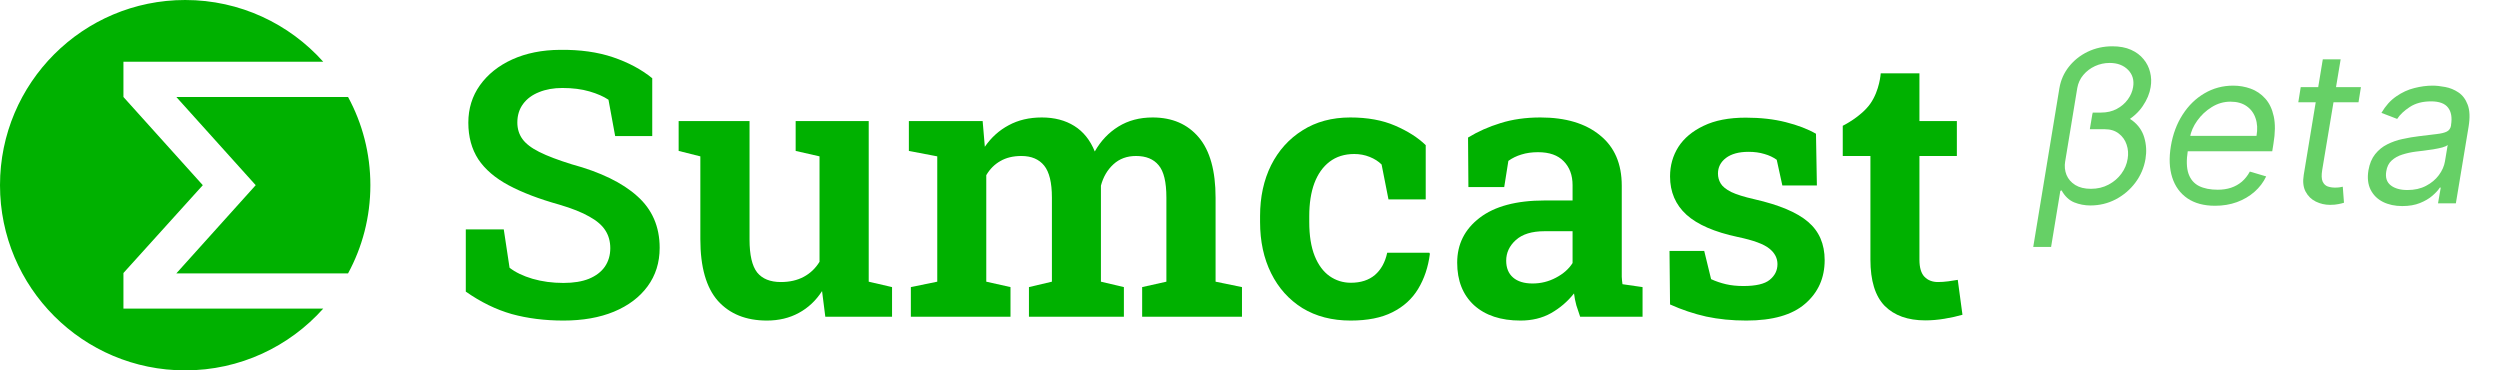
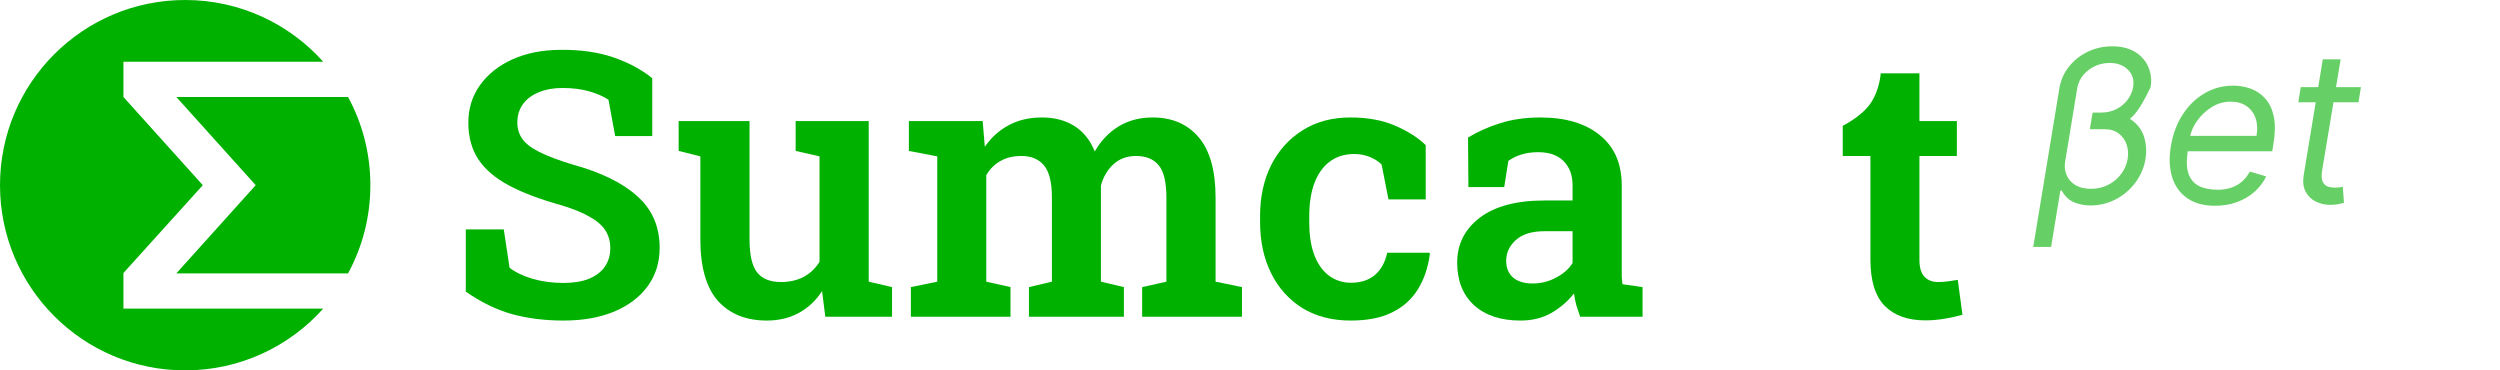
<svg xmlns="http://www.w3.org/2000/svg" width="216" height="32" viewBox="0 0 216 32" fill="none">
  <g opacity="0.6">
-     <path d="M180.784 9.83H182.091C183.006 9.83 183.72 10.024 184.234 10.412C184.749 10.8 185.093 11.292 185.267 11.889C185.441 12.486 185.476 13.098 185.372 13.726C185.245 14.484 184.953 15.168 184.496 15.778C184.043 16.384 183.478 16.865 182.803 17.222C182.128 17.575 181.394 17.752 180.601 17.752C180.117 17.752 179.653 17.662 179.208 17.484C178.764 17.301 178.4 16.954 178.117 16.445L178.012 16.497L178.431 13.935C178.361 14.362 178.4 14.756 178.548 15.118C178.701 15.479 178.953 15.769 179.306 15.987C179.664 16.205 180.112 16.314 180.653 16.314C181.219 16.314 181.727 16.194 182.176 15.954C182.629 15.715 182.999 15.399 183.287 15.007C183.574 14.614 183.755 14.188 183.829 13.726C183.903 13.29 183.873 12.878 183.738 12.49C183.607 12.098 183.38 11.78 183.058 11.536C182.74 11.288 182.335 11.164 181.842 11.164H180.561L180.784 9.83ZM182.509 4C183.132 4 183.668 4.1 184.117 4.301C184.566 4.501 184.927 4.771 185.202 5.111C185.481 5.447 185.67 5.824 185.77 6.242C185.875 6.66 185.89 7.089 185.816 7.53C185.729 8.079 185.5 8.625 185.13 9.17C184.764 9.71 184.263 10.161 183.627 10.523C182.995 10.88 182.234 11.059 181.346 11.059H180.587L180.81 9.726H181.542C182.047 9.726 182.496 9.621 182.888 9.412C183.28 9.203 183.598 8.93 183.842 8.595C184.086 8.259 184.239 7.904 184.3 7.53C184.4 6.928 184.254 6.429 183.862 6.033C183.47 5.636 182.94 5.438 182.274 5.438C181.829 5.438 181.407 5.53 181.006 5.713C180.609 5.896 180.274 6.15 179.999 6.477C179.725 6.804 179.55 7.181 179.476 7.608L177.215 21.334H175.672L177.934 7.608C178.051 6.92 178.326 6.303 178.757 5.758C179.189 5.214 179.729 4.784 180.378 4.471C181.032 4.157 181.742 4 182.509 4Z" fill="#00B100" />
+     <path d="M180.784 9.83H182.091C183.006 9.83 183.72 10.024 184.234 10.412C184.749 10.8 185.093 11.292 185.267 11.889C185.441 12.486 185.476 13.098 185.372 13.726C185.245 14.484 184.953 15.168 184.496 15.778C184.043 16.384 183.478 16.865 182.803 17.222C182.128 17.575 181.394 17.752 180.601 17.752C180.117 17.752 179.653 17.662 179.208 17.484C178.764 17.301 178.4 16.954 178.117 16.445L178.012 16.497L178.431 13.935C178.361 14.362 178.4 14.756 178.548 15.118C178.701 15.479 178.953 15.769 179.306 15.987C179.664 16.205 180.112 16.314 180.653 16.314C181.219 16.314 181.727 16.194 182.176 15.954C182.629 15.715 182.999 15.399 183.287 15.007C183.574 14.614 183.755 14.188 183.829 13.726C183.903 13.29 183.873 12.878 183.738 12.49C183.607 12.098 183.38 11.78 183.058 11.536C182.74 11.288 182.335 11.164 181.842 11.164H180.561L180.784 9.83ZM182.509 4C183.132 4 183.668 4.1 184.117 4.301C184.566 4.501 184.927 4.771 185.202 5.111C185.481 5.447 185.67 5.824 185.77 6.242C185.875 6.66 185.89 7.089 185.816 7.53C184.764 9.71 184.263 10.161 183.627 10.523C182.995 10.88 182.234 11.059 181.346 11.059H180.587L180.81 9.726H181.542C182.047 9.726 182.496 9.621 182.888 9.412C183.28 9.203 183.598 8.93 183.842 8.595C184.086 8.259 184.239 7.904 184.3 7.53C184.4 6.928 184.254 6.429 183.862 6.033C183.47 5.636 182.94 5.438 182.274 5.438C181.829 5.438 181.407 5.53 181.006 5.713C180.609 5.896 180.274 6.15 179.999 6.477C179.725 6.804 179.55 7.181 179.476 7.608L177.215 21.334H175.672L177.934 7.608C178.051 6.92 178.326 6.303 178.757 5.758C179.189 5.214 179.729 4.784 180.378 4.471C181.032 4.157 181.742 4 182.509 4Z" fill="#00B100" />
    <path d="M191.38 17.778C190.417 17.778 189.622 17.564 188.994 17.137C188.367 16.706 187.929 16.105 187.681 15.334C187.432 14.558 187.393 13.656 187.563 12.628C187.733 11.599 188.071 10.693 188.576 9.909C189.081 9.12 189.711 8.506 190.465 8.065C191.219 7.621 192.047 7.399 192.949 7.399C193.471 7.399 193.975 7.486 194.458 7.66C194.942 7.835 195.36 8.118 195.713 8.51C196.066 8.898 196.312 9.412 196.452 10.052C196.591 10.693 196.583 11.482 196.426 12.418L196.321 13.072H188.583L188.792 11.739H194.962C195.062 11.172 195.036 10.667 194.883 10.222C194.735 9.778 194.476 9.427 194.105 9.17C193.739 8.913 193.275 8.784 192.713 8.784C192.134 8.784 191.593 8.941 191.092 9.255C190.591 9.564 190.173 9.957 189.837 10.431C189.502 10.902 189.293 11.381 189.21 11.869L189.027 13.02C188.896 13.852 188.916 14.514 189.086 15.007C189.26 15.499 189.563 15.854 189.994 16.072C190.426 16.285 190.966 16.392 191.615 16.392C192.029 16.392 192.41 16.336 192.759 16.222C193.108 16.105 193.419 15.93 193.694 15.7C193.968 15.464 194.199 15.172 194.386 14.824L195.798 15.242C195.559 15.747 195.221 16.192 194.785 16.575C194.354 16.954 193.848 17.251 193.269 17.464C192.694 17.673 192.064 17.778 191.38 17.778Z" fill="#00B100" />
    <path d="M203.984 7.53L203.775 8.837H198.573L198.782 7.53H203.984ZM200.69 5.124H202.233L200.638 14.693C200.568 15.129 200.579 15.456 200.671 15.673C200.767 15.887 200.91 16.031 201.102 16.105C201.298 16.174 201.51 16.209 201.736 16.209C201.906 16.209 202.045 16.201 202.154 16.183C202.263 16.161 202.351 16.144 202.416 16.131L202.52 17.517C202.403 17.556 202.244 17.595 202.043 17.634C201.847 17.678 201.605 17.7 201.318 17.7C200.882 17.7 200.473 17.606 200.089 17.418C199.706 17.231 199.412 16.946 199.207 16.562C199.002 16.179 198.947 15.695 199.043 15.111L200.69 5.124Z" fill="#00B100" />
-     <path d="M207.56 17.804C206.923 17.804 206.366 17.684 205.886 17.445C205.407 17.201 205.052 16.85 204.821 16.392C204.59 15.93 204.527 15.373 204.632 14.719C204.732 14.144 204.926 13.678 205.213 13.32C205.501 12.959 205.849 12.675 206.259 12.471C206.673 12.262 207.117 12.107 207.592 12.007C208.072 11.902 208.549 11.822 209.024 11.765C209.642 11.686 210.146 11.625 210.534 11.582C210.921 11.538 211.213 11.466 211.409 11.366C211.605 11.266 211.725 11.094 211.769 10.85V10.797C211.873 10.157 211.788 9.658 211.514 9.301C211.239 8.939 210.749 8.758 210.043 8.758C209.311 8.758 208.699 8.92 208.207 9.242C207.714 9.564 207.351 9.909 207.115 10.275L205.756 9.752C206.113 9.142 206.54 8.667 207.037 8.327C207.534 7.983 208.054 7.743 208.599 7.608C209.144 7.469 209.669 7.399 210.174 7.399C210.496 7.399 210.86 7.438 211.266 7.516C211.671 7.591 212.05 7.745 212.403 7.981C212.76 8.216 213.028 8.571 213.207 9.046C213.39 9.521 213.416 10.157 213.285 10.954L212.187 17.569H210.645L210.88 16.209H210.801C210.662 16.427 210.449 16.66 210.161 16.909C209.878 17.157 209.518 17.368 209.083 17.543C208.651 17.717 208.144 17.804 207.56 17.804ZM208.004 16.418C208.614 16.418 209.148 16.299 209.605 16.059C210.067 15.819 210.438 15.51 210.717 15.131C211 14.752 211.176 14.353 211.246 13.935L211.481 12.523C211.403 12.601 211.248 12.673 211.017 12.739C210.786 12.8 210.525 12.854 210.233 12.902C209.945 12.946 209.664 12.985 209.39 13.02C209.12 13.05 208.902 13.076 208.736 13.098C208.327 13.15 207.937 13.235 207.566 13.353C207.2 13.466 206.891 13.639 206.638 13.869C206.39 14.096 206.235 14.405 206.174 14.797C206.083 15.334 206.211 15.739 206.56 16.013C206.908 16.283 207.39 16.418 208.004 16.418Z" fill="#00B100" />
  </g>
  <path d="M48.682 27.696C47.068 27.696 45.578 27.509 44.214 27.134C42.859 26.748 41.536 26.102 40.245 25.196V19.821H43.526L44.026 23.134C44.536 23.529 45.198 23.847 46.01 24.087C46.833 24.326 47.724 24.446 48.682 24.446C49.557 24.446 50.292 24.326 50.885 24.087C51.49 23.837 51.948 23.488 52.26 23.04C52.573 22.582 52.729 22.05 52.729 21.446C52.729 20.863 52.589 20.352 52.307 19.915C52.026 19.467 51.562 19.066 50.917 18.712C50.281 18.347 49.417 18.003 48.323 17.68C46.573 17.191 45.115 16.634 43.948 16.009C42.781 15.384 41.906 14.634 41.323 13.759C40.75 12.873 40.464 11.821 40.464 10.602C40.464 9.384 40.797 8.306 41.464 7.368C42.141 6.42 43.073 5.675 44.26 5.134C45.458 4.592 46.833 4.316 48.385 4.306C50.115 4.285 51.641 4.498 52.964 4.946C54.286 5.394 55.417 5.998 56.354 6.759V11.759H53.151L52.573 8.618C52.156 8.337 51.609 8.097 50.932 7.899C50.255 7.701 49.474 7.602 48.589 7.602C47.828 7.602 47.156 7.722 46.573 7.962C45.99 8.191 45.531 8.529 45.198 8.977C44.865 9.425 44.698 9.962 44.698 10.587C44.698 11.128 44.844 11.602 45.135 12.009C45.427 12.415 45.917 12.79 46.604 13.134C47.292 13.477 48.224 13.832 49.401 14.196C51.891 14.873 53.776 15.79 55.057 16.946C56.349 18.092 56.995 19.582 56.995 21.415C56.995 22.686 56.646 23.795 55.948 24.743C55.26 25.68 54.292 26.41 53.042 26.93C51.802 27.441 50.349 27.696 48.682 27.696Z" fill="#00B100" />
  <path d="M66.26 27.696C64.458 27.696 63.047 27.128 62.026 25.993C61.016 24.847 60.51 23.071 60.51 20.665V13.509L58.635 13.04V10.462H64.76V20.696C64.76 22.029 64.979 22.977 65.417 23.54C65.865 24.092 66.547 24.368 67.464 24.368C68.224 24.368 68.885 24.217 69.448 23.915C70.01 23.613 70.464 23.18 70.807 22.618V13.509L68.745 13.04V10.462H75.057V24.337L77.073 24.805V27.368H71.307L71.026 25.149C70.495 25.972 69.823 26.602 69.01 27.04C68.208 27.477 67.292 27.696 66.26 27.696Z" fill="#00B100" />
  <path d="M78.698 27.368V24.805L80.979 24.337V13.509L78.526 13.04V10.462H84.901L85.089 12.681C85.641 11.878 86.328 11.259 87.151 10.821C87.974 10.373 88.927 10.149 90.01 10.149C91.104 10.149 92.042 10.394 92.823 10.884C93.604 11.373 94.193 12.108 94.589 13.087C95.109 12.17 95.792 11.451 96.635 10.931C97.479 10.41 98.464 10.149 99.589 10.149C101.276 10.149 102.604 10.722 103.573 11.868C104.542 13.014 105.026 14.753 105.026 17.087V24.337L107.307 24.805V27.368H98.682V24.805L100.776 24.337V17.071C100.776 15.727 100.552 14.795 100.104 14.274C99.667 13.743 99.016 13.477 98.151 13.477C97.37 13.477 96.719 13.717 96.198 14.196C95.677 14.675 95.318 15.29 95.12 16.04V24.337L97.104 24.805V27.368H88.901V24.805L90.885 24.337V17.071C90.885 15.78 90.662 14.858 90.214 14.306C89.766 13.753 89.109 13.477 88.245 13.477C87.537 13.477 86.932 13.623 86.432 13.915C85.932 14.196 85.526 14.602 85.214 15.134V24.337L87.307 24.805V27.368H78.698Z" fill="#00B100" />
  <path d="M116.698 27.696C115.094 27.696 113.703 27.337 112.526 26.618C111.359 25.889 110.458 24.884 109.823 23.602C109.188 22.321 108.87 20.847 108.87 19.18V18.665C108.87 17.019 109.188 15.556 109.823 14.274C110.469 12.993 111.375 11.988 112.542 11.259C113.708 10.519 115.083 10.149 116.667 10.149C118.156 10.149 119.443 10.384 120.526 10.852C121.62 11.321 122.505 11.884 123.182 12.54V17.227H119.964L119.37 14.212C119.099 13.941 118.755 13.722 118.339 13.556C117.922 13.389 117.479 13.306 117.01 13.306C116.167 13.306 115.453 13.53 114.87 13.977C114.297 14.415 113.859 15.035 113.557 15.837C113.266 16.628 113.12 17.571 113.12 18.665V19.18C113.12 20.358 113.276 21.337 113.589 22.118C113.901 22.889 114.328 23.467 114.87 23.852C115.422 24.238 116.036 24.43 116.714 24.43C117.568 24.43 118.26 24.207 118.792 23.759C119.323 23.3 119.677 22.66 119.854 21.837H123.495L123.542 21.93C123.396 23.076 123.057 24.087 122.526 24.962C122.005 25.826 121.266 26.498 120.307 26.977C119.359 27.457 118.156 27.696 116.698 27.696Z" fill="#00B100" />
  <path d="M131.37 27.696C129.672 27.696 128.333 27.253 127.354 26.368C126.385 25.472 125.901 24.248 125.901 22.696C125.901 21.102 126.547 19.811 127.839 18.821C129.141 17.821 131.016 17.321 133.464 17.321H135.87V15.993C135.87 15.139 135.615 14.451 135.104 13.931C134.604 13.41 133.865 13.149 132.885 13.149C132.354 13.149 131.875 13.217 131.448 13.352C131.031 13.477 130.656 13.66 130.323 13.899L129.964 16.165H126.87L126.839 11.884C127.693 11.363 128.63 10.946 129.651 10.634C130.682 10.311 131.828 10.149 133.089 10.149C135.266 10.149 136.979 10.66 138.229 11.681C139.49 12.691 140.12 14.144 140.12 16.04V23.243C140.12 23.472 140.12 23.696 140.12 23.915C140.13 24.134 140.151 24.347 140.182 24.555L141.917 24.805V27.368H136.526C136.411 27.045 136.302 26.717 136.198 26.384C136.104 26.04 136.036 25.696 135.995 25.352C135.443 26.05 134.781 26.618 134.01 27.055C133.25 27.483 132.37 27.696 131.37 27.696ZM132.417 24.493C133.135 24.493 133.807 24.326 134.432 23.993C135.068 23.66 135.547 23.238 135.87 22.727V19.977H133.448C132.354 19.977 131.526 20.233 130.964 20.743C130.411 21.243 130.135 21.837 130.135 22.524C130.135 23.149 130.333 23.634 130.729 23.977C131.125 24.321 131.688 24.493 132.417 24.493Z" fill="#00B100" />
-   <path d="M150.885 27.696C149.646 27.696 148.49 27.582 147.417 27.352C146.354 27.113 145.313 26.764 144.292 26.305L144.245 21.68H147.245L147.839 24.118C148.245 24.305 148.672 24.451 149.12 24.555C149.568 24.66 150.073 24.712 150.635 24.712C151.708 24.712 152.464 24.535 152.901 24.18C153.349 23.816 153.573 23.363 153.573 22.821C153.573 22.3 153.339 21.852 152.87 21.477C152.401 21.092 151.495 20.759 150.151 20.477C148.141 20.05 146.662 19.41 145.714 18.555C144.766 17.691 144.292 16.587 144.292 15.243C144.292 14.306 144.531 13.457 145.01 12.696C145.5 11.936 146.229 11.326 147.198 10.868C148.167 10.399 149.38 10.165 150.839 10.165C152.12 10.165 153.271 10.295 154.292 10.556C155.323 10.816 156.193 11.149 156.901 11.556L156.979 16.024H153.995L153.51 13.806C153.208 13.587 152.854 13.42 152.448 13.306C152.042 13.181 151.583 13.118 151.073 13.118C150.24 13.118 149.589 13.295 149.12 13.649C148.662 14.003 148.432 14.451 148.432 14.993C148.432 15.306 148.51 15.592 148.667 15.852C148.823 16.113 149.125 16.358 149.573 16.587C150.031 16.805 150.698 17.014 151.573 17.212C153.719 17.701 155.266 18.352 156.214 19.165C157.172 19.977 157.651 21.082 157.651 22.477C157.651 24.019 157.089 25.274 155.964 26.243C154.849 27.212 153.156 27.696 150.885 27.696Z" fill="#00B100" />
  <path d="M166.339 27.68C164.839 27.68 163.672 27.264 162.839 26.43C162.016 25.587 161.604 24.253 161.604 22.43V13.477H159.214V10.868C159.214 10.868 160.802 10.094 161.604 8.945C162.406 7.795 162.495 6.337 162.495 6.337H165.839V10.462H169.073V13.477H165.839V22.43C165.839 23.118 165.984 23.613 166.276 23.915C166.568 24.217 166.958 24.368 167.448 24.368C167.719 24.368 168.016 24.347 168.339 24.305C168.662 24.264 168.932 24.222 169.151 24.18L169.557 27.196C169.089 27.332 168.568 27.446 167.995 27.54C167.432 27.634 166.88 27.68 166.339 27.68Z" fill="#00B100" />
  <path fill-rule="evenodd" clip-rule="evenodd" d="M30.073 23.619C31.302 21.354 32 18.758 32 16C32 13.242 31.302 10.646 30.073 8.381H15.236L22.093 16L15.236 23.619H30.073ZM27.926 26.666C24.996 29.94 20.739 32 16 32C7.163 32 0 24.837 0 16C0 7.164 7.163 6.10352e-05 16 6.10352e-05C20.739 6.10352e-05 24.996 2.06 27.926 5.333H10.665V8.381L17.522 16L10.665 23.588V26.666H27.926Z" fill="#00B100" />
</svg>